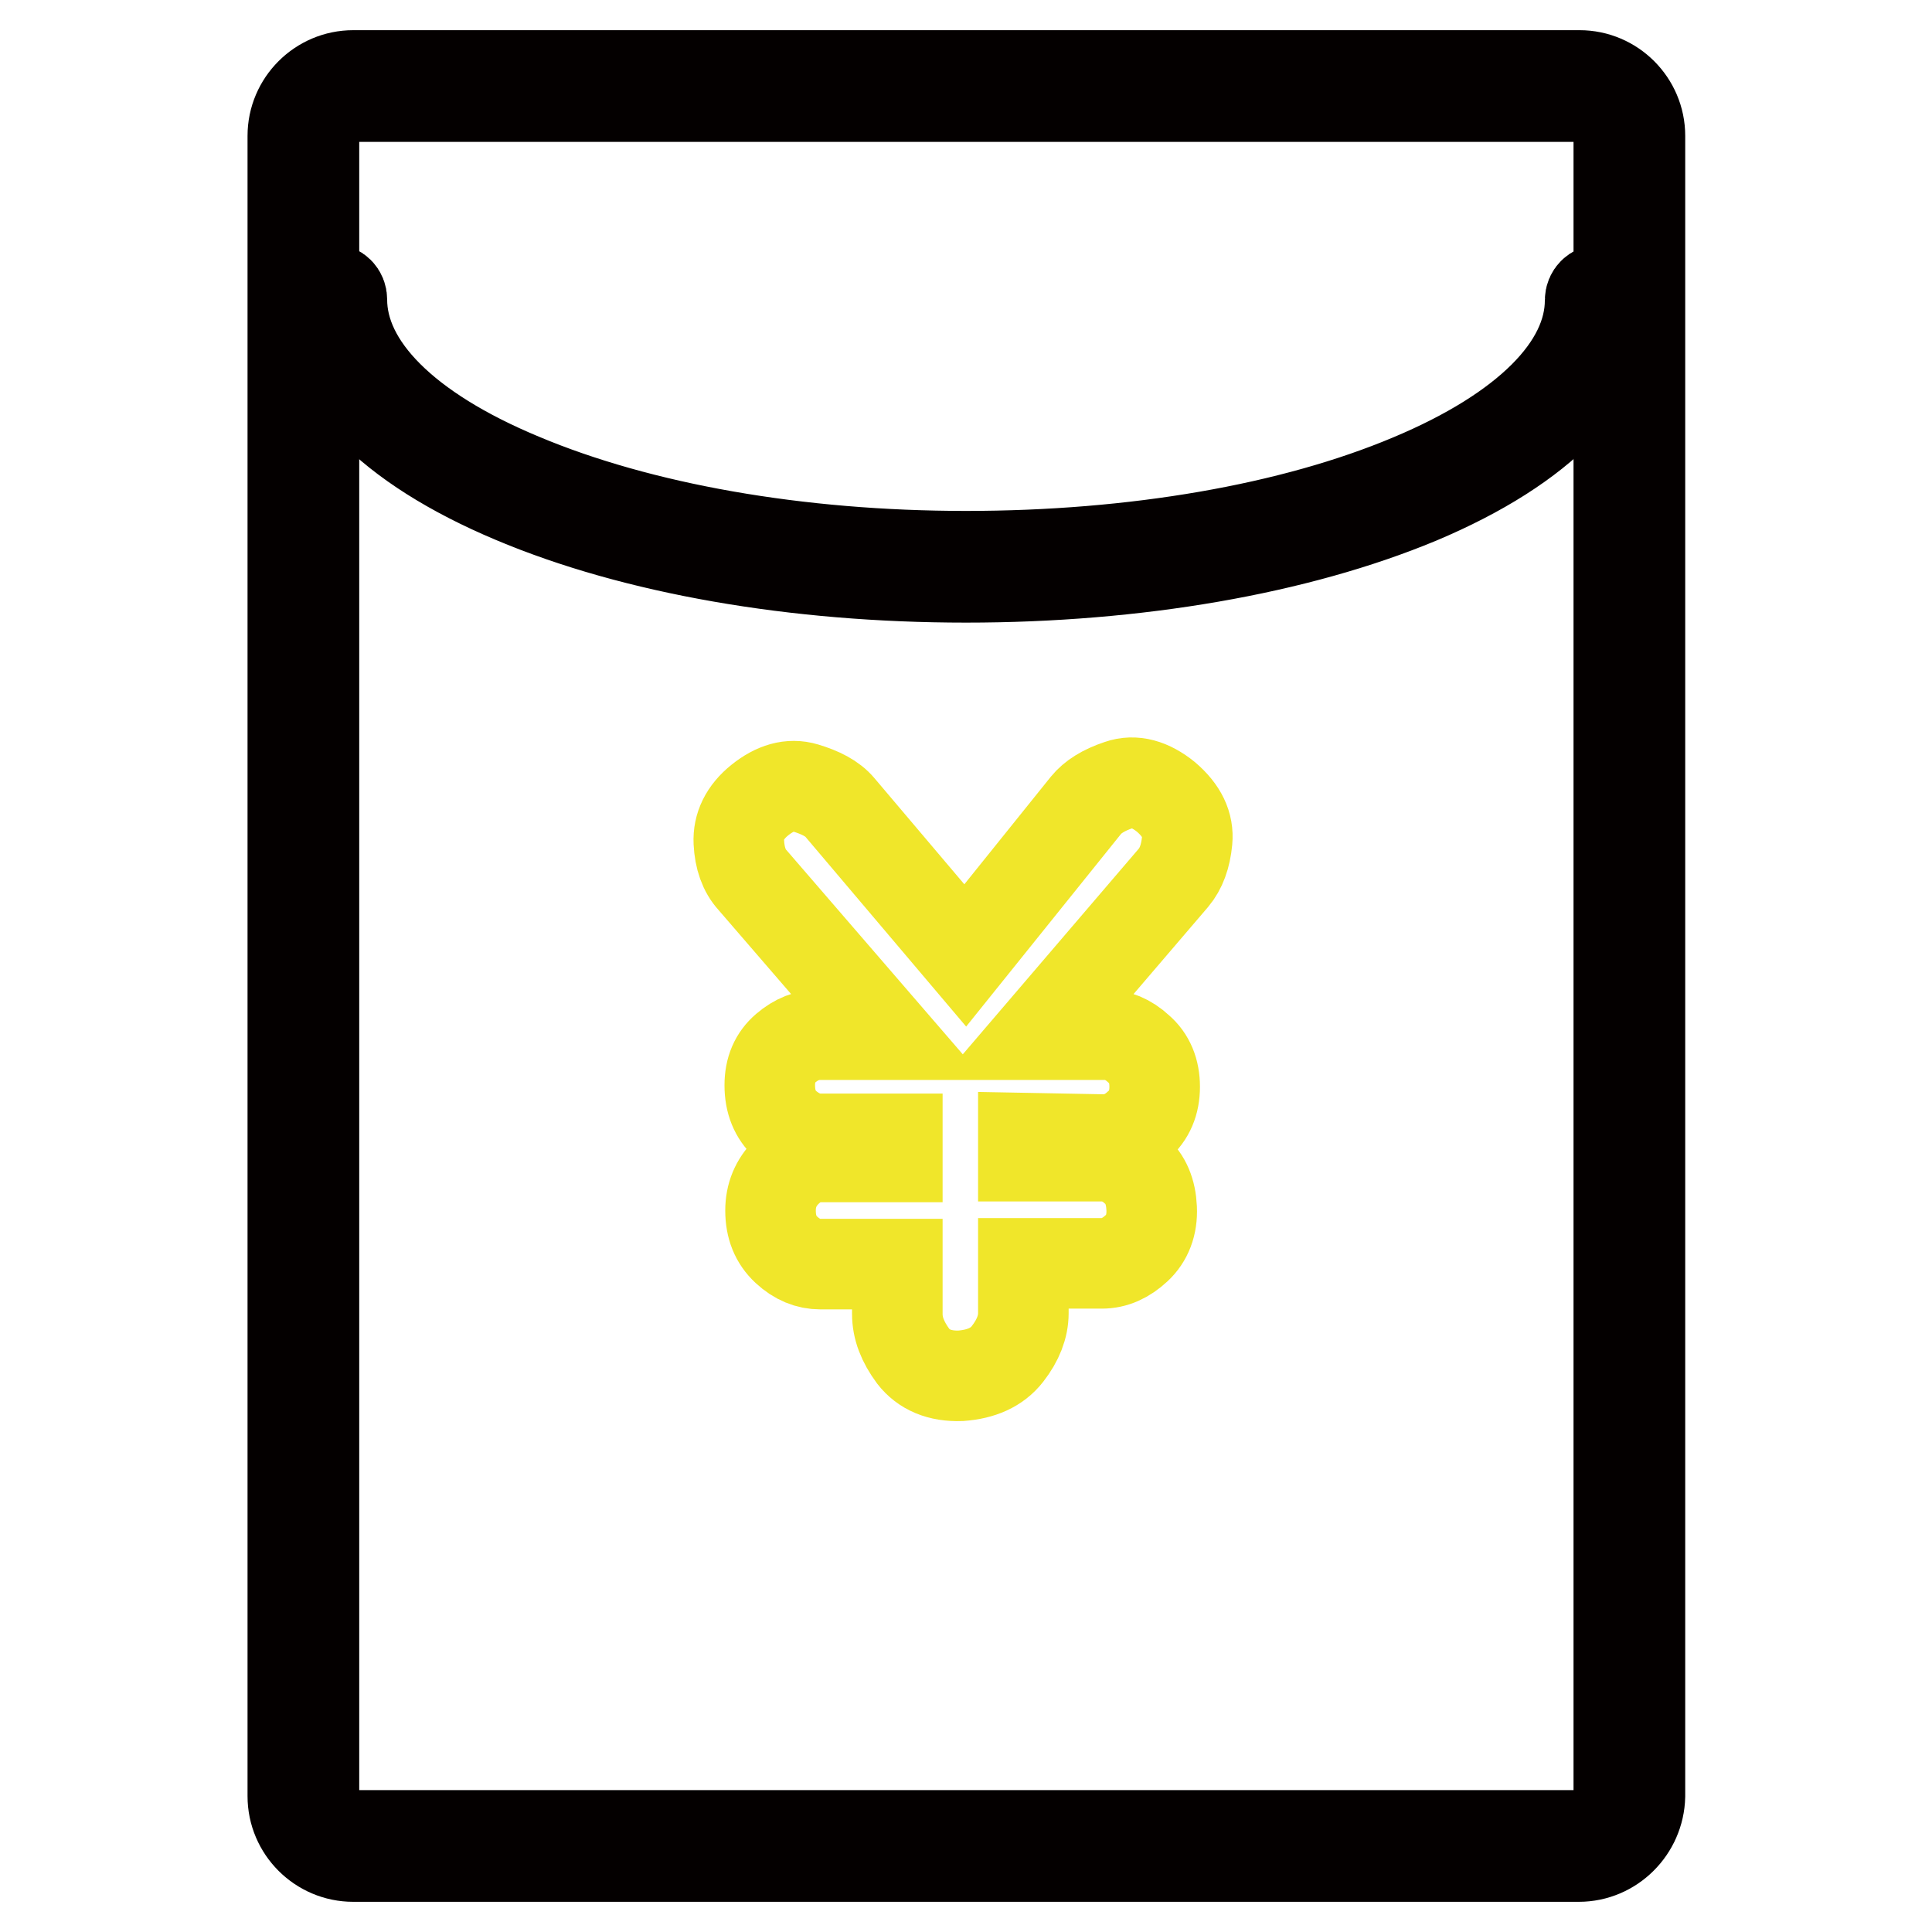
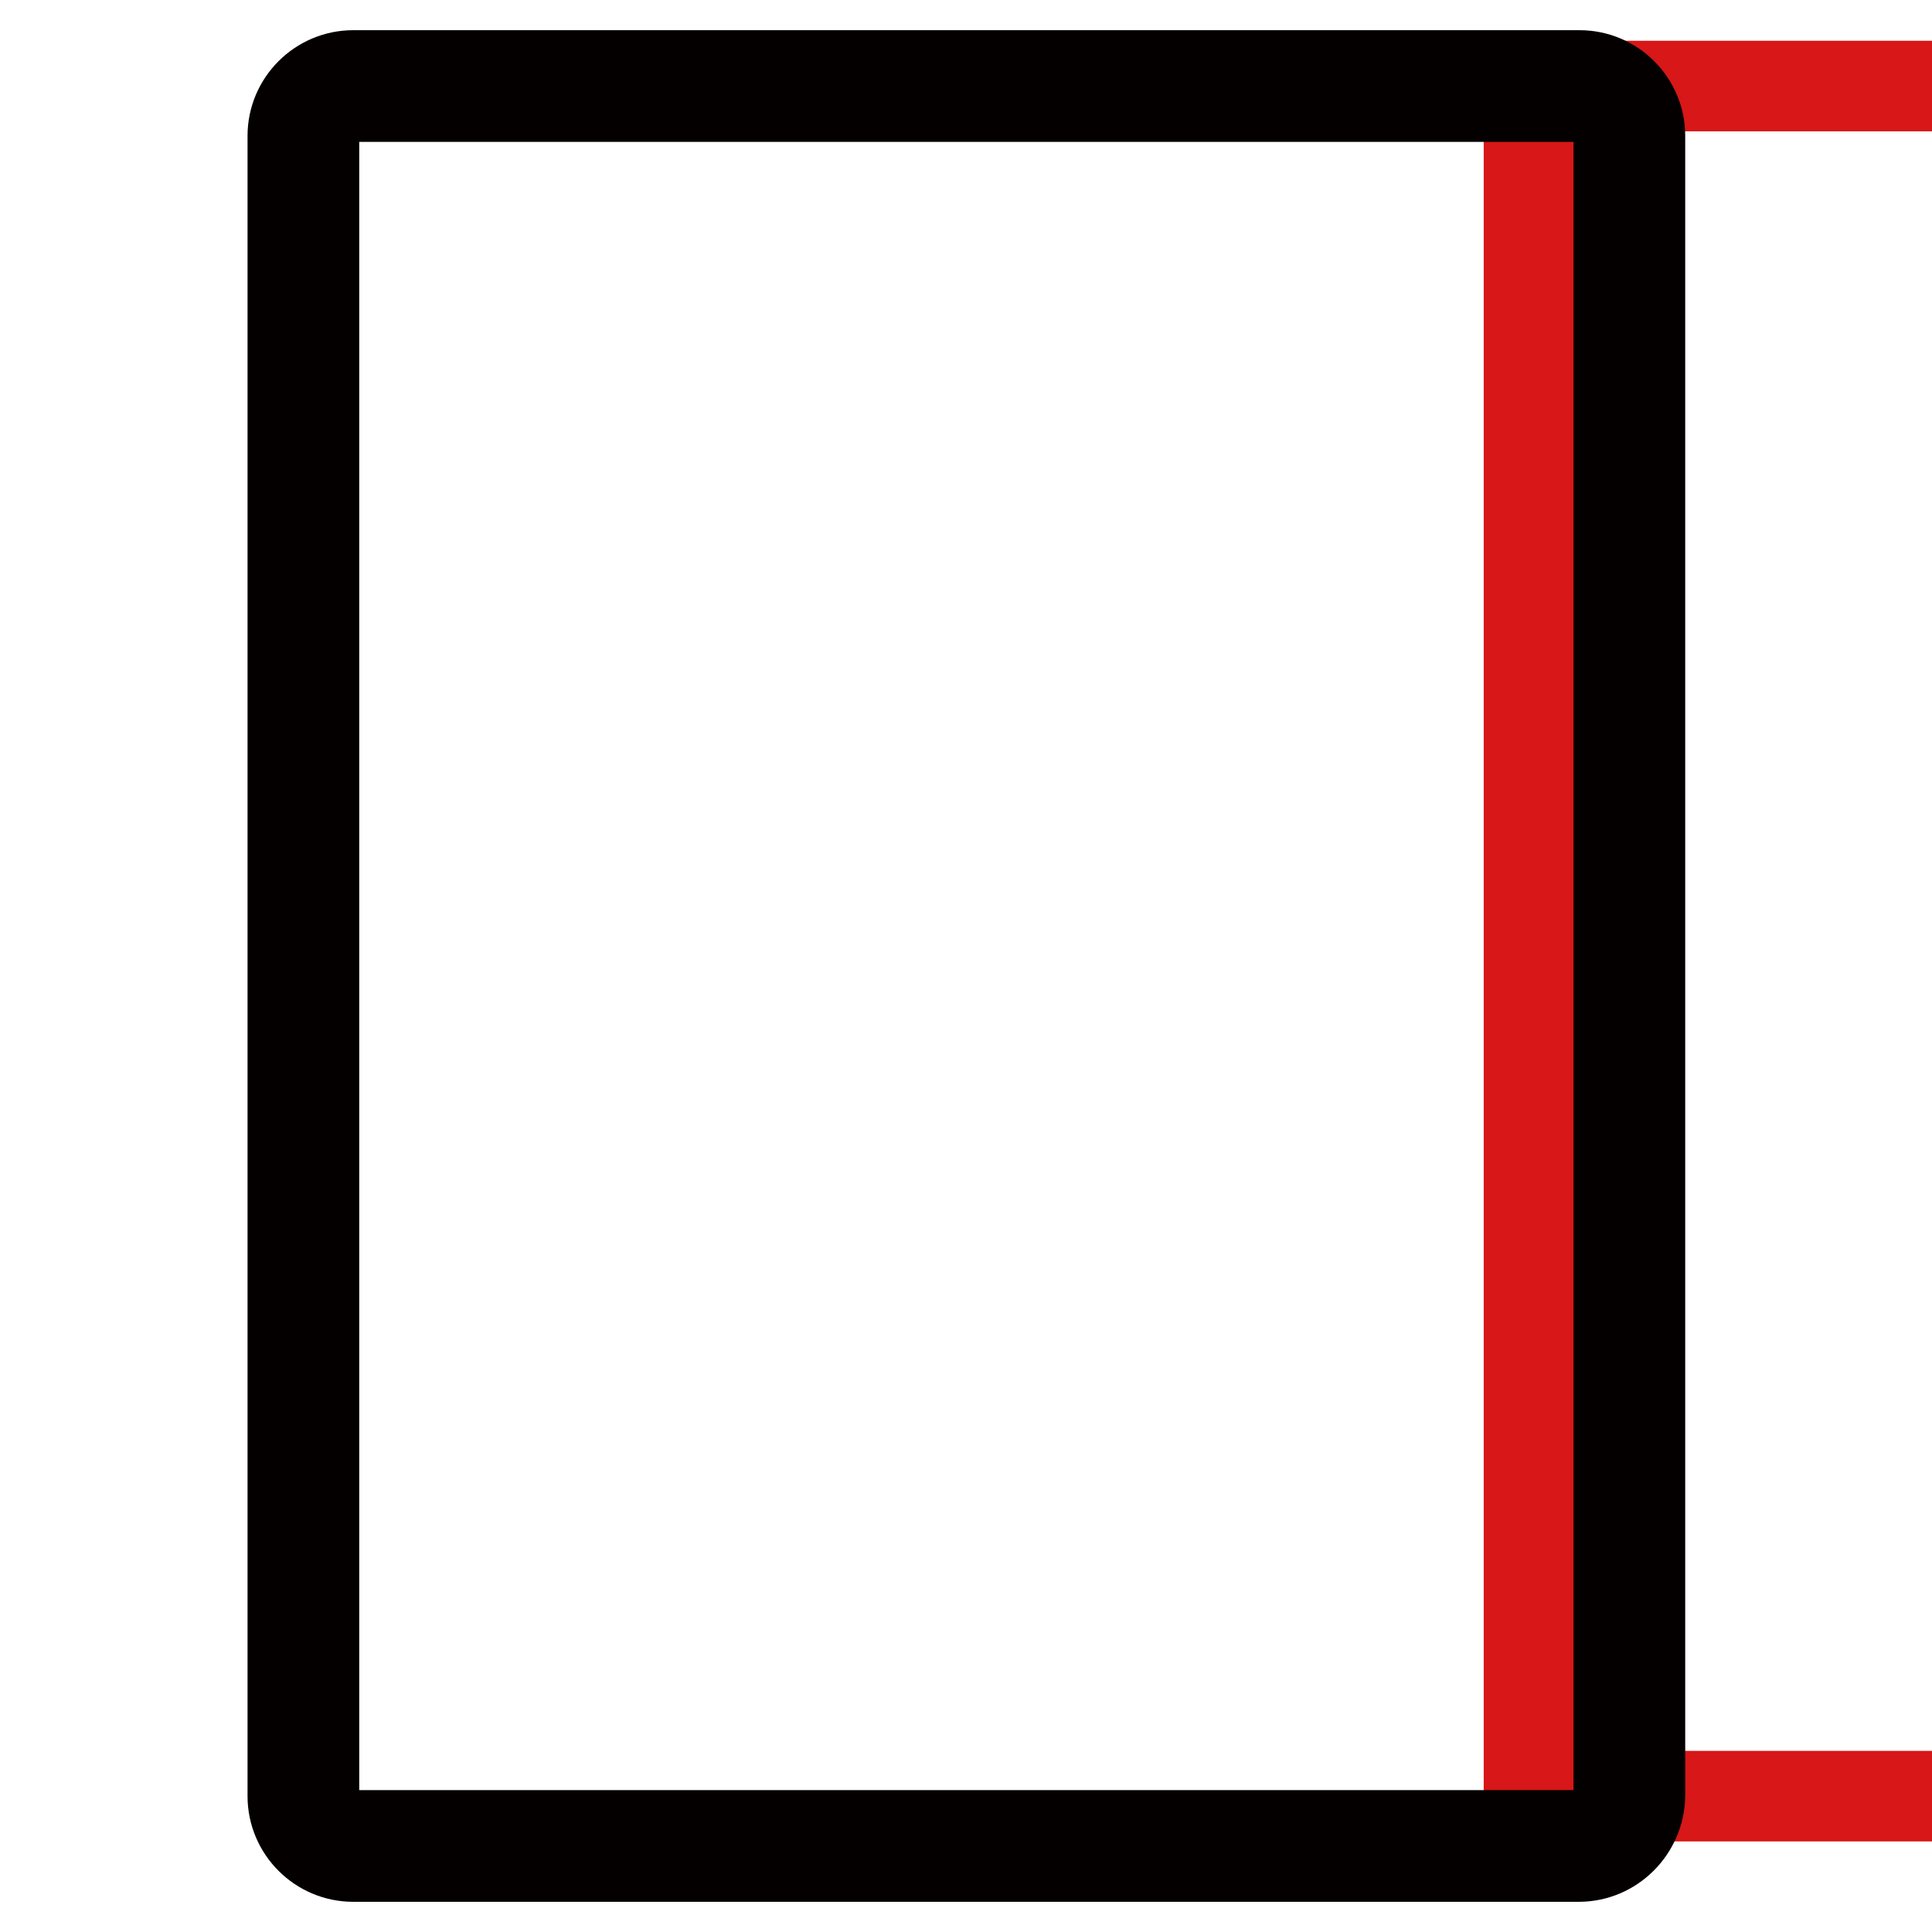
<svg xmlns="http://www.w3.org/2000/svg" version="1.1" x="0px" y="0px" viewBox="0 0 256 256" enable-background="new 0 0 256 256" xml:space="preserve">
  <g>
-     <path stroke-width="12" fill-opacity="0" stroke="#d71718" d="M215.8,238c0,3.6-2.9,6.6-6.6,6.6H46.8c-3.6,0-6.6-2.9-6.6-6.6V18c0-3.6,2.9-6.6,6.6-6.6h162.5 c3.6,0,6.6,2.9,6.6,6.6V238z" />
+     <path stroke-width="12" fill-opacity="0" stroke="#d71718" d="M215.8,238c0,3.6-2.9,6.6-6.6,6.6c-3.6,0-6.6-2.9-6.6-6.6V18c0-3.6,2.9-6.6,6.6-6.6h162.5 c3.6,0,6.6,2.9,6.6,6.6V238z" />
    <path stroke-width="12" fill-opacity="0" stroke="#040000" d="M209.2,246H46.8c-4.4,0-8-3.6-8-8V18c0-4.4,3.6-8,8-8h162.5c4.4,0,8,3.6,8,8V238 C217.2,242.4,213.6,246,209.2,246z M46.8,12.8c-2.8,0-5.2,2.3-5.2,5.2V238c0,2.8,2.3,5.2,5.2,5.2h162.5c2.8,0,5.2-2.3,5.2-5.2V18 c0-2.8-2.3-5.2-5.2-5.2H46.8z" />
-     <path stroke-width="12" fill-opacity="0" stroke="#040000" d="M128,76.5c-22.6,0-43.9-3.7-60-10.5c-16.4-6.9-25.5-16.2-25.5-26.3c0-0.8,0.6-1.4,1.4-1.4 c0.8,0,1.4,0.6,1.4,1.4c0,8.8,8.4,17.3,23.8,23.7C84.8,70,105.7,73.7,128,73.7s43.2-3.6,58.9-10.2c15.3-6.4,23.8-14.9,23.8-23.7 c0-0.8,0.6-1.4,1.4-1.4c0.8,0,1.4,0.6,1.4,1.4c0,10-9.1,19.4-25.5,26.3C171.9,72.8,150.6,76.5,128,76.5L128,76.5z" />
-     <path stroke-width="12" fill-opacity="0" stroke="#f0e62a" d="M135.6,150.8v2.4H146c1.6,0,3.1,0.6,4.4,1.8c1.4,1.2,2.1,2.9,2.2,5.1c0.1,2.2-0.6,4-2,5.3 c-1.4,1.3-2.9,2-4.6,2h-10.4v6.6c0,1.8-0.7,3.6-2.1,5.4c-1.4,1.8-3.5,2.7-6.2,2.9c-2.8,0.1-4.9-0.8-6.3-2.6 c-1.4-1.9-2.1-3.7-2.1-5.6v-6.6h-10.2c-1.6,0-3.1-0.6-4.5-1.9c-1.4-1.3-2.1-3-2.1-5.2c0-2,0.7-3.7,2.1-5.1c1.4-1.4,2.9-2,4.5-2 h10.2v-2.4h-10.2c-1.6,0-3.1-0.6-4.6-1.9c-1.4-1.3-2.1-3-2.1-5.2c0-2.1,0.7-3.7,2.1-4.9c1.4-1.2,2.9-1.8,4.6-1.8h8.7l-17.7-20.5 c-1.1-1.2-1.7-2.9-1.8-5c-0.1-2.1,0.8-4,2.8-5.6c2-1.6,4-2.2,6-1.6c2,0.6,3.6,1.4,4.6,2.6l16.6,19.6l16-19.9c0.9-1.1,2.3-2,4.4-2.7 c2-0.7,4.1-0.1,6.2,1.6c2.1,1.8,3,3.7,2.8,5.8c-0.2,2.1-0.8,3.7-1.8,4.9l-17.8,20.8h8.7c1.6,0,3.1,0.6,4.5,1.9 c1.4,1.2,2.1,2.9,2.1,5c0,2.1-0.7,3.8-2.2,5.1c-1.4,1.3-3,1.9-4.5,1.9L135.6,150.8L135.6,150.8z" />
  </g>
</svg>